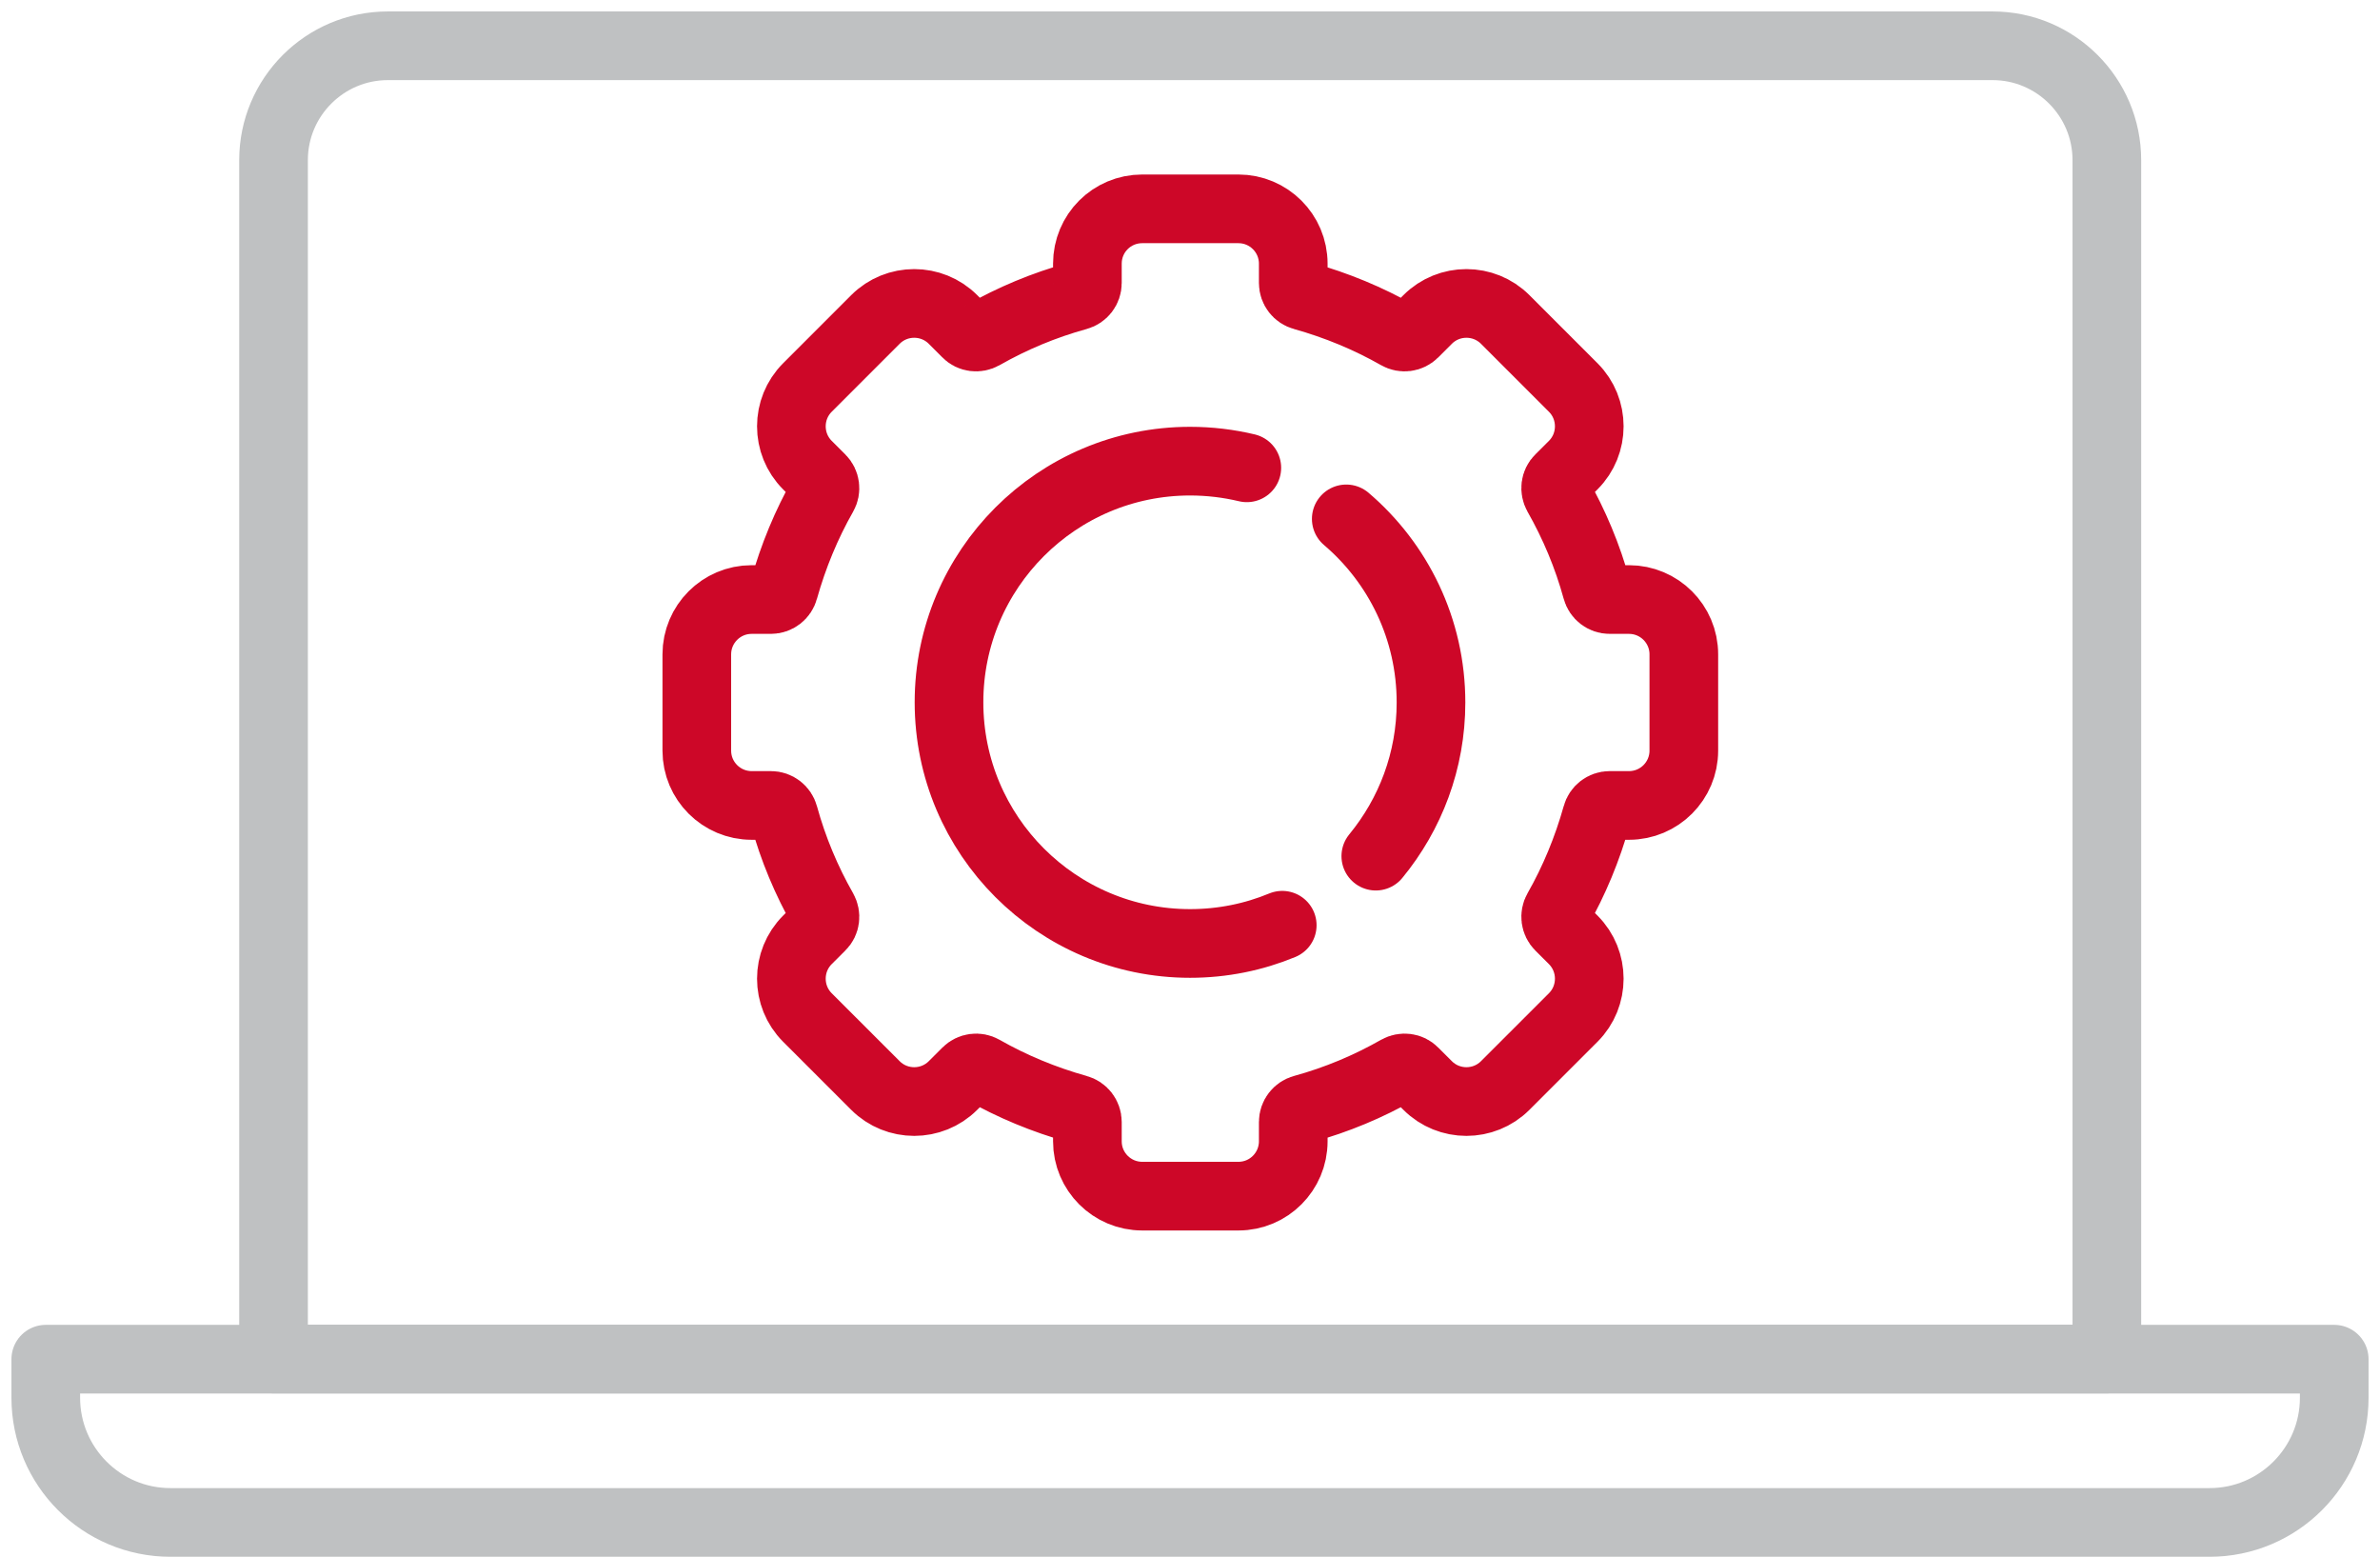
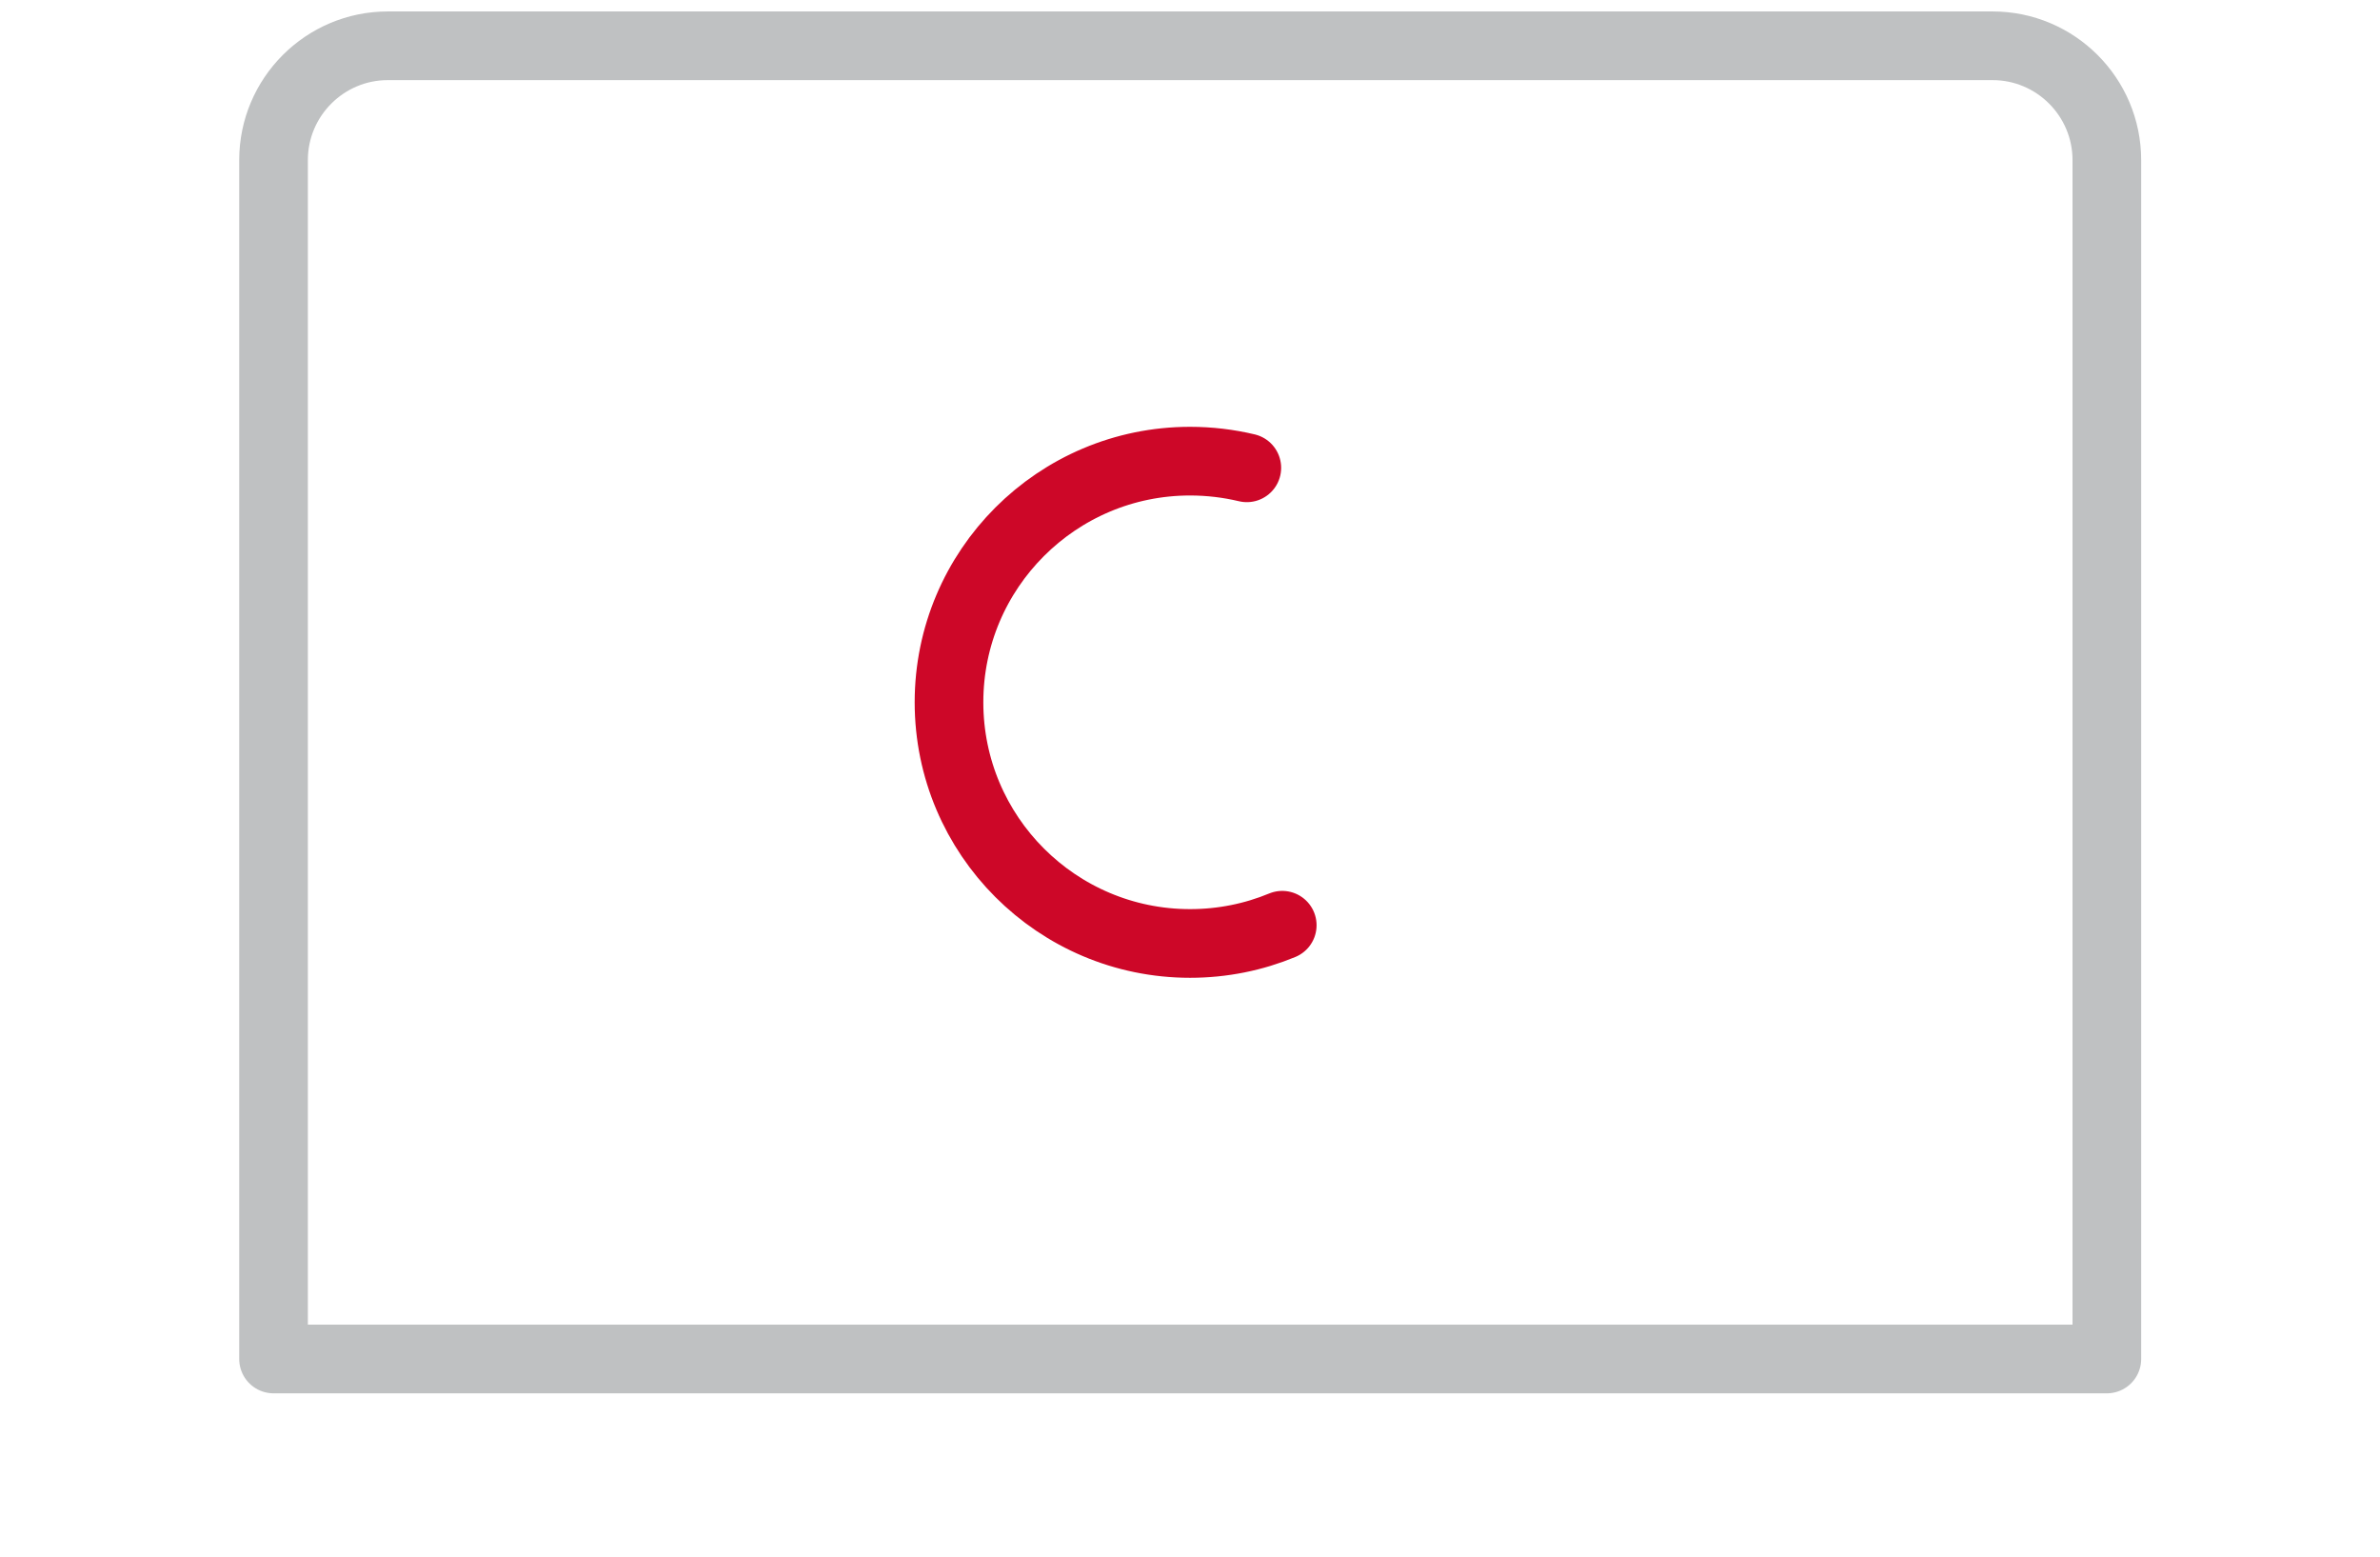
<svg xmlns="http://www.w3.org/2000/svg" width="104" height="68" viewBox="0 0 104 68" fill="none">
  <path d="M16.947 2H87.071C89.824 2 92.064 4.24 92.064 6.994V59.366H11.953V6.994C11.953 4.24 14.194 2 16.947 2Z" stroke="#BFC1C2" stroke-width="3" stroke-linecap="round" stroke-linejoin="round" />
-   <path d="M2 59.375H102V61.059C102 64.069 99.554 66.506 96.553 66.506H7.447C4.437 66.506 2 64.061 2 61.059V59.375Z" stroke="#BFC1C2" stroke-width="3" stroke-linecap="round" stroke-linejoin="round" />
-   <path d="M73.579 32.791V28.584C73.579 27.259 72.501 26.19 71.185 26.19H70.338C70.073 26.19 69.842 26.01 69.774 25.754C69.372 24.292 68.79 22.907 68.055 21.615C67.927 21.384 67.961 21.094 68.149 20.914L68.748 20.316C69.68 19.384 69.68 17.862 68.748 16.93L65.772 13.954C64.84 13.022 63.318 13.022 62.386 13.954L61.787 14.553C61.599 14.741 61.309 14.775 61.086 14.646C59.795 13.911 58.41 13.338 56.948 12.928C56.691 12.86 56.512 12.629 56.512 12.364V11.517C56.512 10.192 55.434 9.123 54.117 9.123H49.911C48.585 9.123 47.516 10.192 47.516 11.517V12.364C47.516 12.629 47.337 12.86 47.08 12.928C45.618 13.33 44.233 13.911 42.942 14.646C42.711 14.775 42.42 14.741 42.241 14.553L41.642 13.954C40.71 13.022 39.188 13.022 38.256 13.954L35.28 16.93C34.348 17.862 34.348 19.384 35.28 20.316L35.879 20.914C36.067 21.102 36.101 21.393 35.973 21.615C35.238 22.907 34.665 24.292 34.254 25.754C34.186 26.01 33.955 26.19 33.69 26.19H32.843C31.518 26.19 30.449 27.267 30.449 28.584V32.791C30.449 34.116 31.527 35.185 32.843 35.185H33.69C33.955 35.185 34.186 35.365 34.254 35.621C34.656 37.084 35.238 38.469 35.973 39.76C36.101 39.991 36.067 40.281 35.879 40.461L35.28 41.059C34.348 41.992 34.348 43.514 35.28 44.446L38.256 47.421C39.188 48.353 40.71 48.353 41.642 47.421L42.241 46.823C42.429 46.635 42.719 46.6 42.942 46.729C44.233 47.464 45.618 48.037 47.08 48.447C47.337 48.516 47.516 48.747 47.516 49.012V49.858C47.516 51.184 48.594 52.252 49.911 52.252H54.117C55.443 52.252 56.512 51.175 56.512 49.858V49.012C56.512 48.747 56.691 48.516 56.948 48.447C58.41 48.045 59.795 47.464 61.086 46.729C61.317 46.6 61.608 46.635 61.787 46.823L62.386 47.421C63.318 48.353 64.84 48.353 65.772 47.421L68.748 44.446C69.68 43.514 69.68 41.992 68.748 41.059L68.149 40.461C67.961 40.273 67.927 39.982 68.055 39.76C68.79 38.469 69.363 37.084 69.774 35.621C69.842 35.365 70.073 35.185 70.338 35.185H71.185C72.51 35.185 73.579 34.108 73.579 32.791Z" stroke="#CD0728" stroke-width="3" stroke-linecap="round" stroke-linejoin="round" />
  <path d="M56.031 40.418C54.791 40.931 53.431 41.214 52.003 41.214C46.189 41.214 41.469 36.494 41.469 30.679C41.469 24.865 46.189 20.145 52.003 20.145C52.858 20.145 53.688 20.247 54.483 20.436" stroke="#CD0728" stroke-width="3" stroke-linecap="round" stroke-linejoin="round" />
-   <path d="M58.828 22.667C61.094 24.599 62.531 27.473 62.531 30.688C62.531 33.236 61.624 35.57 60.119 37.4" stroke="#CD0728" stroke-width="3" stroke-linecap="round" stroke-linejoin="round" />
</svg>